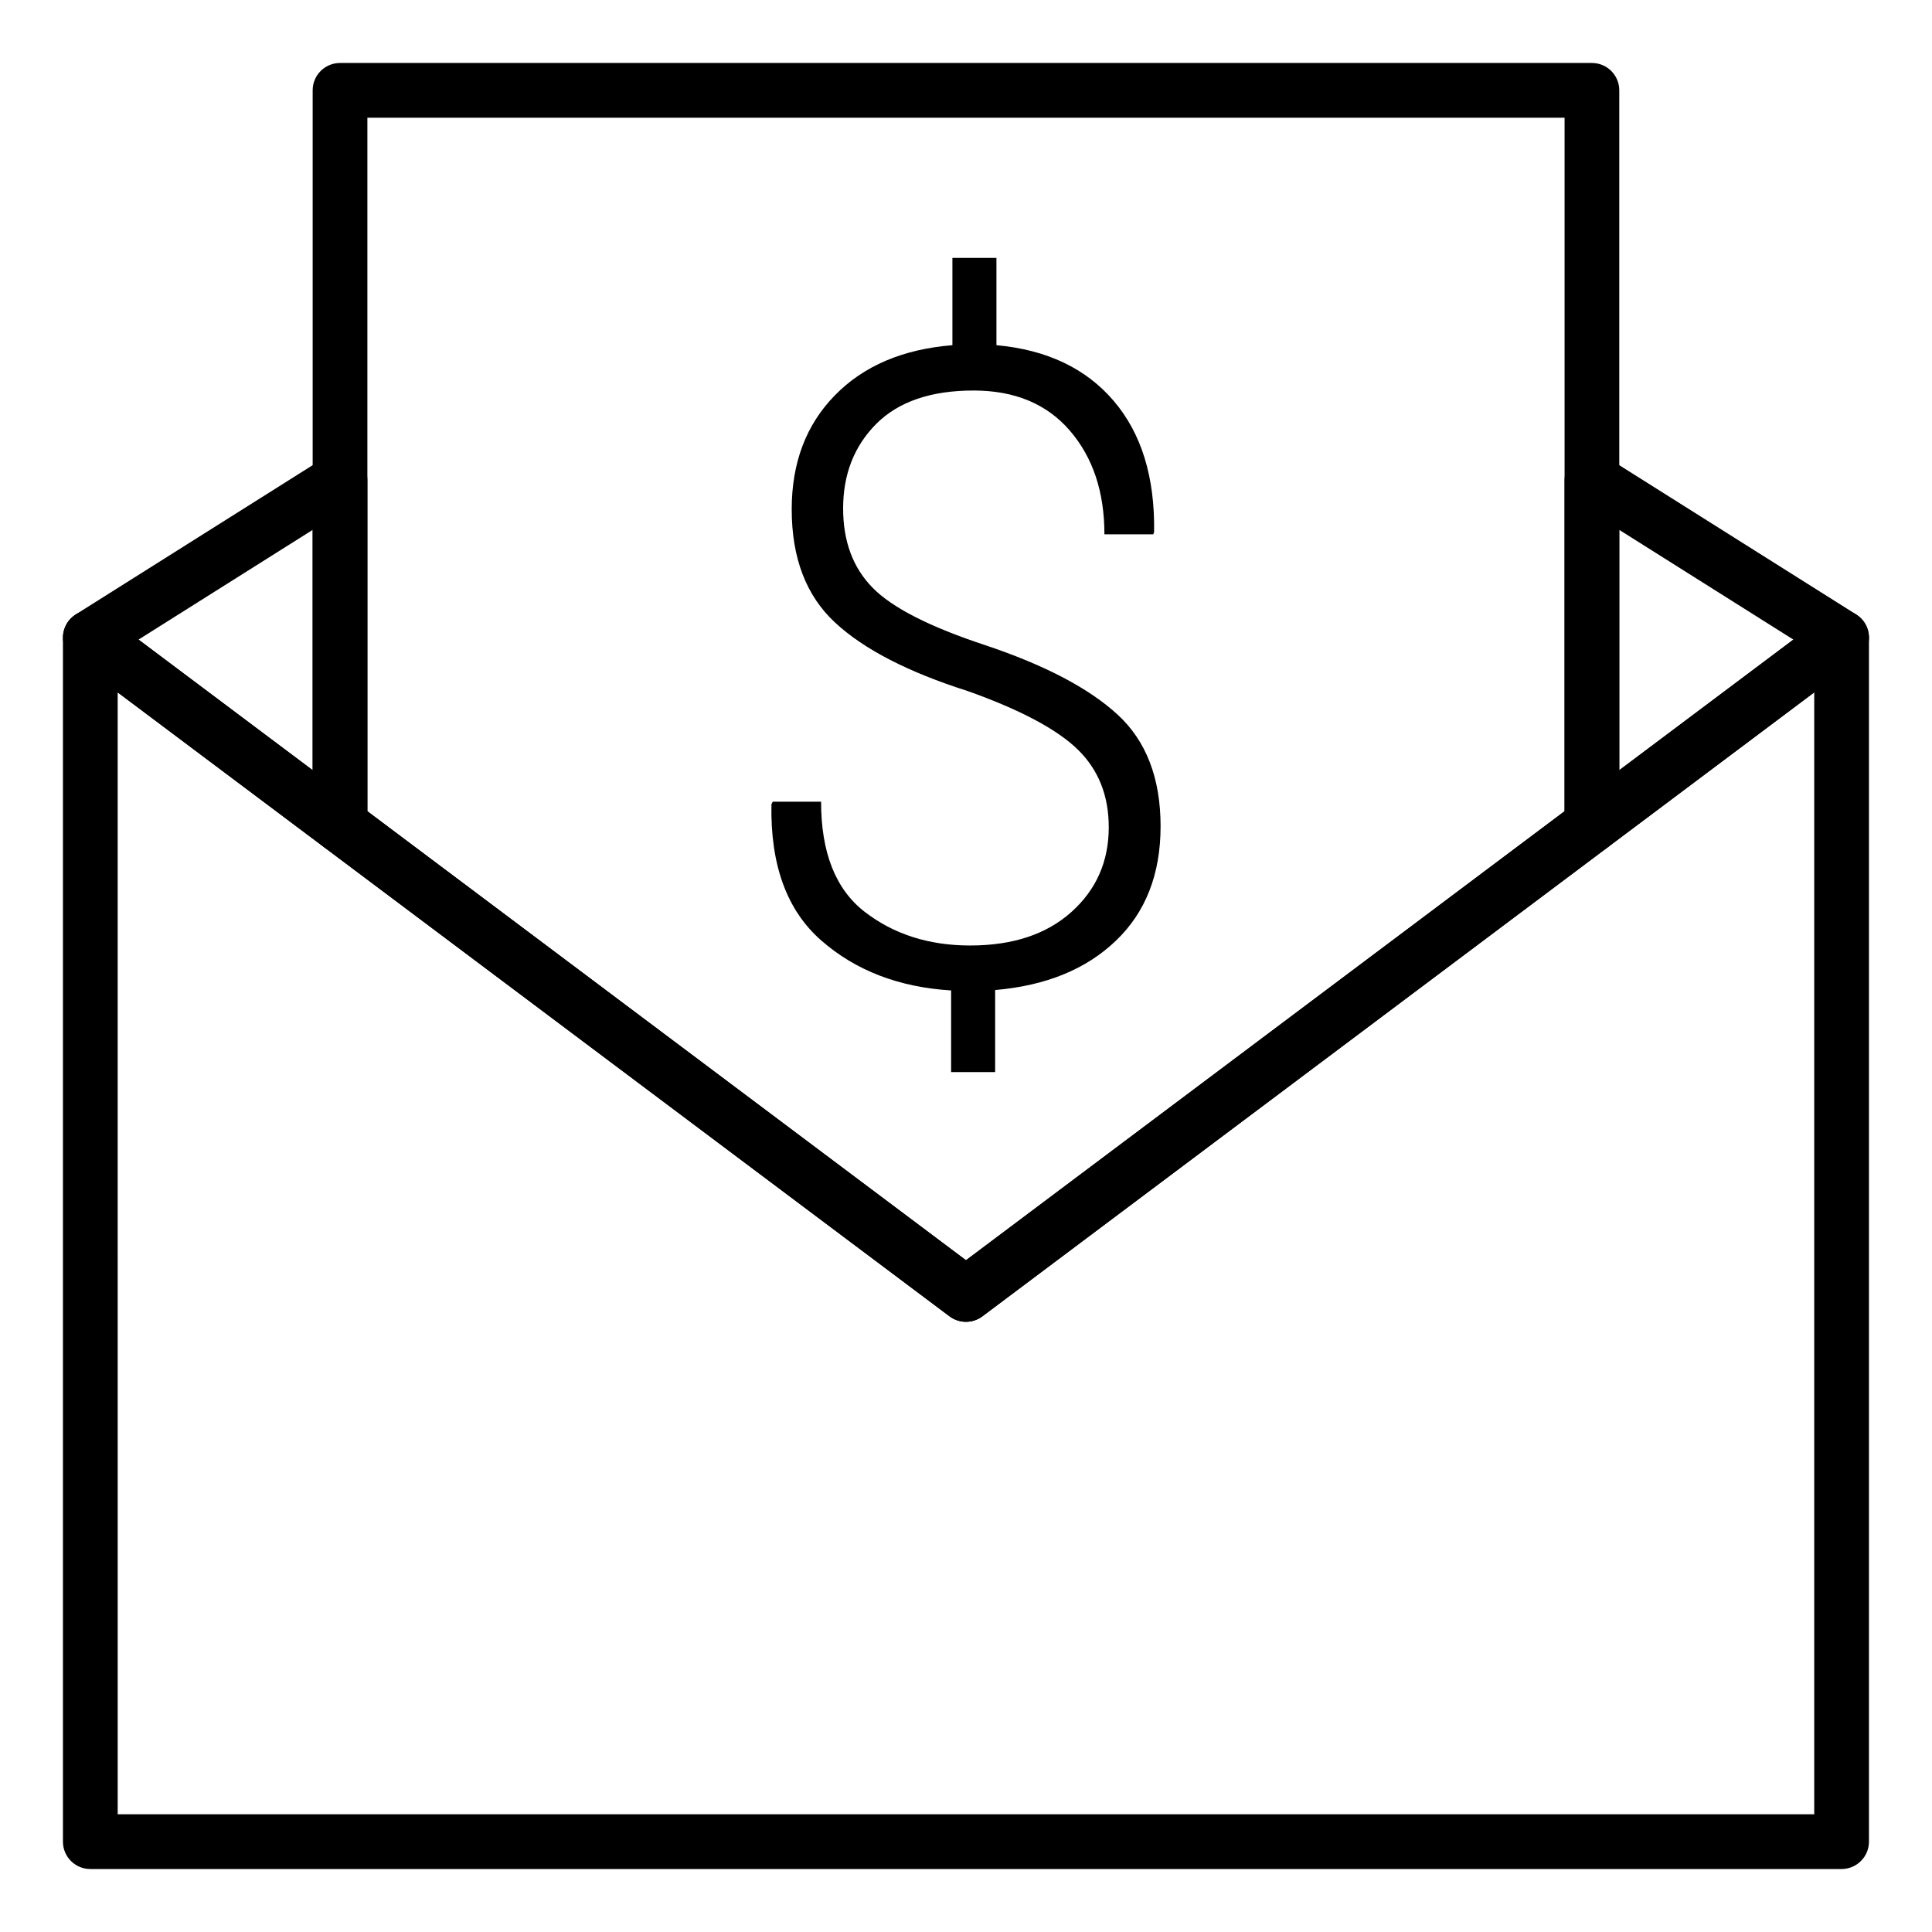
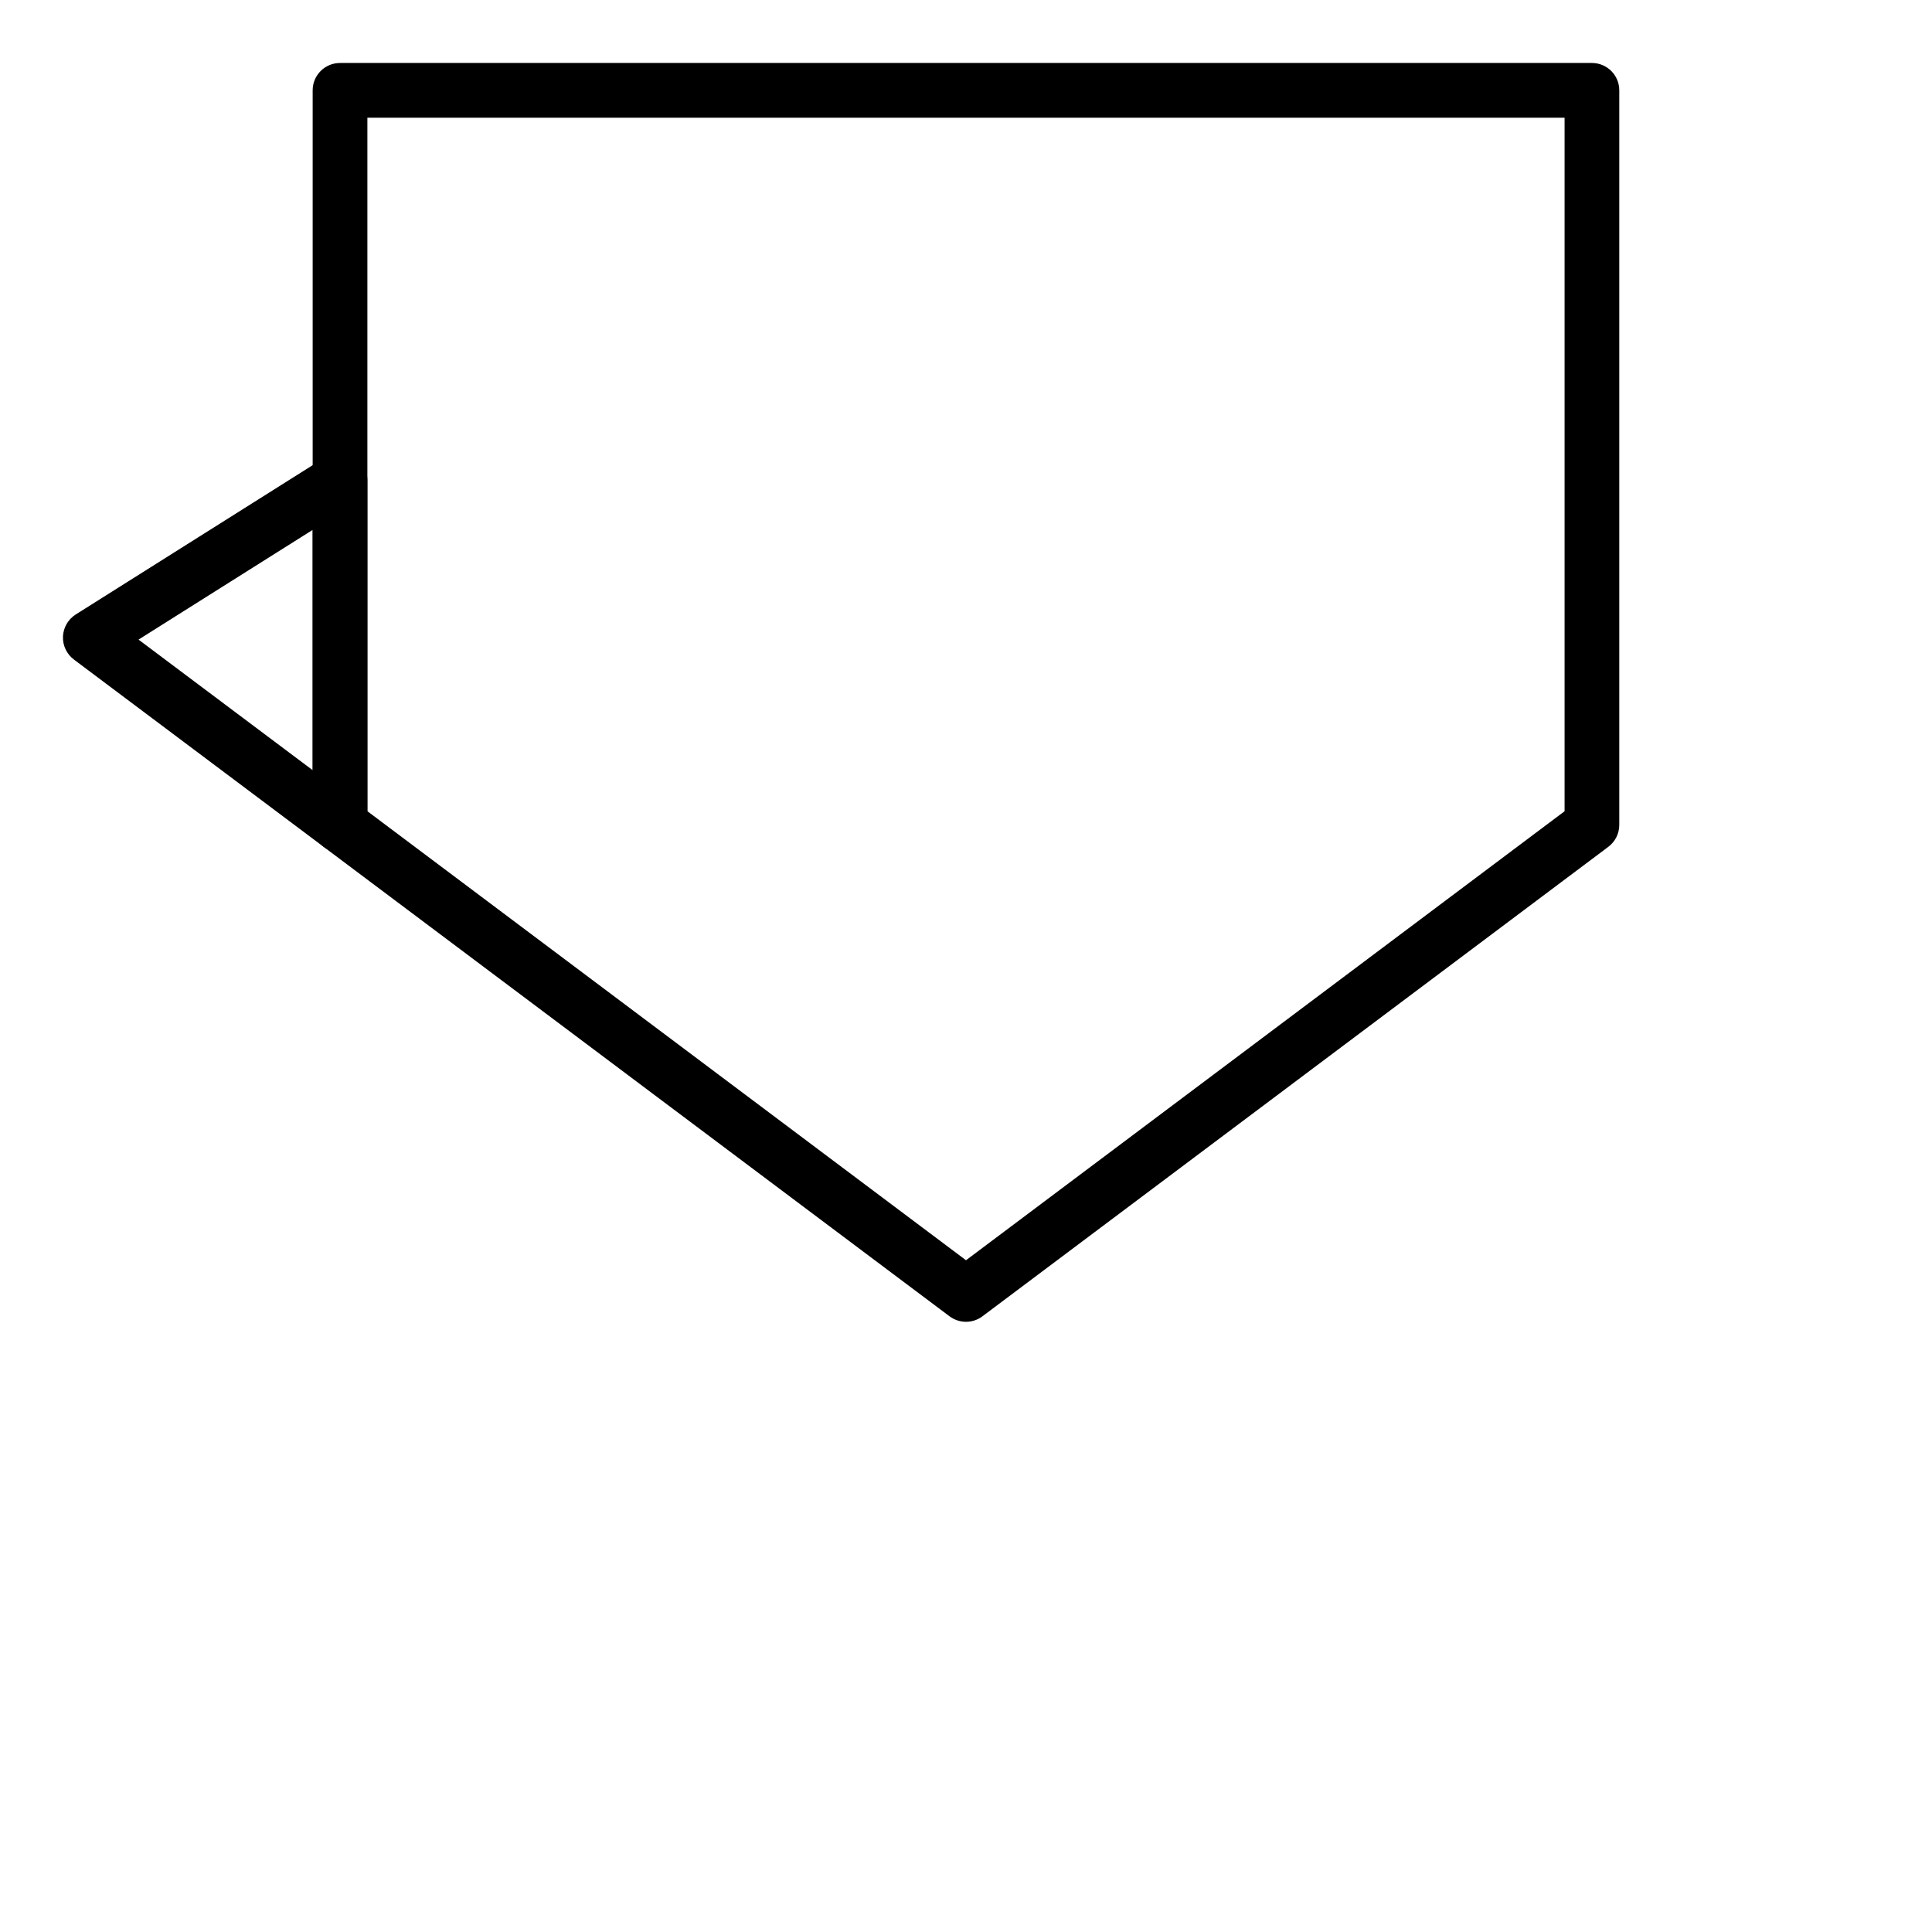
<svg xmlns="http://www.w3.org/2000/svg" fill="#000000" width="800px" height="800px" version="1.1" viewBox="144 144 512 512">
  <g>
-     <path d="m437.83 363.21c0-8.398-2.75-15.266-8.246-20.609-5.496-5.34-15.184-10.496-29.066-15.445-15.875-5.043-27.629-11.105-35.25-18.203-7.637-7.094-11.457-17.094-11.457-29.98 0-12.363 3.824-22.434 11.457-30.223 7.621-7.793 18-12.211 31.129-13.273v-23.129h11.668v23.129c13.355 1.219 23.711 6.137 31.074 14.762 7.367 8.625 10.938 20.227 10.711 34.797l-0.227 0.562h-12.941c0-11.219-3.043-20.363-9.148-27.461-6.106-7.094-14.617-10.645-25.523-10.645-11.301 0-19.879 2.941-25.762 8.805-5.863 5.879-8.812 13.355-8.812 22.434 0 8.711 2.594 15.707 7.793 21.004 5.18 5.316 15.184 10.41 29.98 15.281 15.719 5.269 27.383 11.391 34.969 18.367 7.586 6.977 11.387 16.859 11.387 29.59 0 12.676-3.949 22.789-11.855 30.336-7.891 7.562-18.559 11.91-31.988 13.059v21.738h-11.668v-21.629c-13.82-0.848-25.281-5.254-34.398-13.227-9.125-7.977-13.527-20.016-13.215-36.117l0.336-0.68h12.816c0 13.512 3.856 23.227 11.559 29.191 7.703 5.949 17.027 8.922 27.93 8.922 11.301 0 20.242-2.957 26.84-8.867 6.613-5.918 9.91-13.41 9.91-22.488z" />
-     <path d="m632.05 639.31h-464.12c-4.012 0-7.25-3.25-7.25-7.25v-319.08c0-2.75 1.551-5.254 4.004-6.488 2.473-1.215 5.406-0.945 7.594 0.684l227.71 170.8 227.7-170.8c2.188-1.629 5.152-1.898 7.594-0.684 2.449 1.234 4.012 3.738 4.012 6.488v319.08c-0.004 4-3.25 7.25-7.254 7.25zm-456.86-14.504h449.6v-297.32l-220.46 165.36c-2.578 1.93-6.117 1.93-8.695 0l-220.45-165.36z" />
    <path d="m400 494.29c-1.531 0-3.059-0.484-4.348-1.445l-165.89-124.43c-1.824-1.371-2.902-3.523-2.902-5.805v-194.67c0-4.012 3.246-7.25 7.25-7.25h331.77c4.004 0 7.246 3.246 7.246 7.25v194.67c0 2.281-1.074 4.434-2.902 5.805l-165.88 124.43c-1.289 0.965-2.816 1.445-4.34 1.445zm-158.64-135.31 158.64 119 158.63-118.99v-183.79h-317.27z" />
    <path d="m234.11 369.86c-1.547 0-3.074-0.5-4.348-1.445l-66.176-49.629c-1.91-1.441-2.992-3.707-2.898-6.106 0.102-2.379 1.359-4.555 3.375-5.836l66.172-41.695c2.231-1.426 5.043-1.5 7.371-0.211 2.309 1.273 3.75 3.707 3.75 6.348v91.324c0 2.75-1.551 5.254-4.012 6.488-1.016 0.508-2.129 0.762-3.234 0.762zm-53.398-56.359 46.145 34.602v-63.676z" />
-     <path d="m565.88 369.86c-1.109 0-2.215-0.258-3.25-0.762-2.453-1.234-4.004-3.738-4.004-6.488v-91.328c0-2.637 1.438-5.074 3.742-6.348 2.309-1.289 5.144-1.203 7.371 0.211l66.176 41.695c2.023 1.281 3.285 3.461 3.387 5.836 0.086 2.398-0.988 4.664-2.902 6.106l-66.176 49.629c-1.277 0.953-2.812 1.449-4.344 1.449zm7.246-85.434v63.68l46.145-34.602z" />
  </g>
</svg>